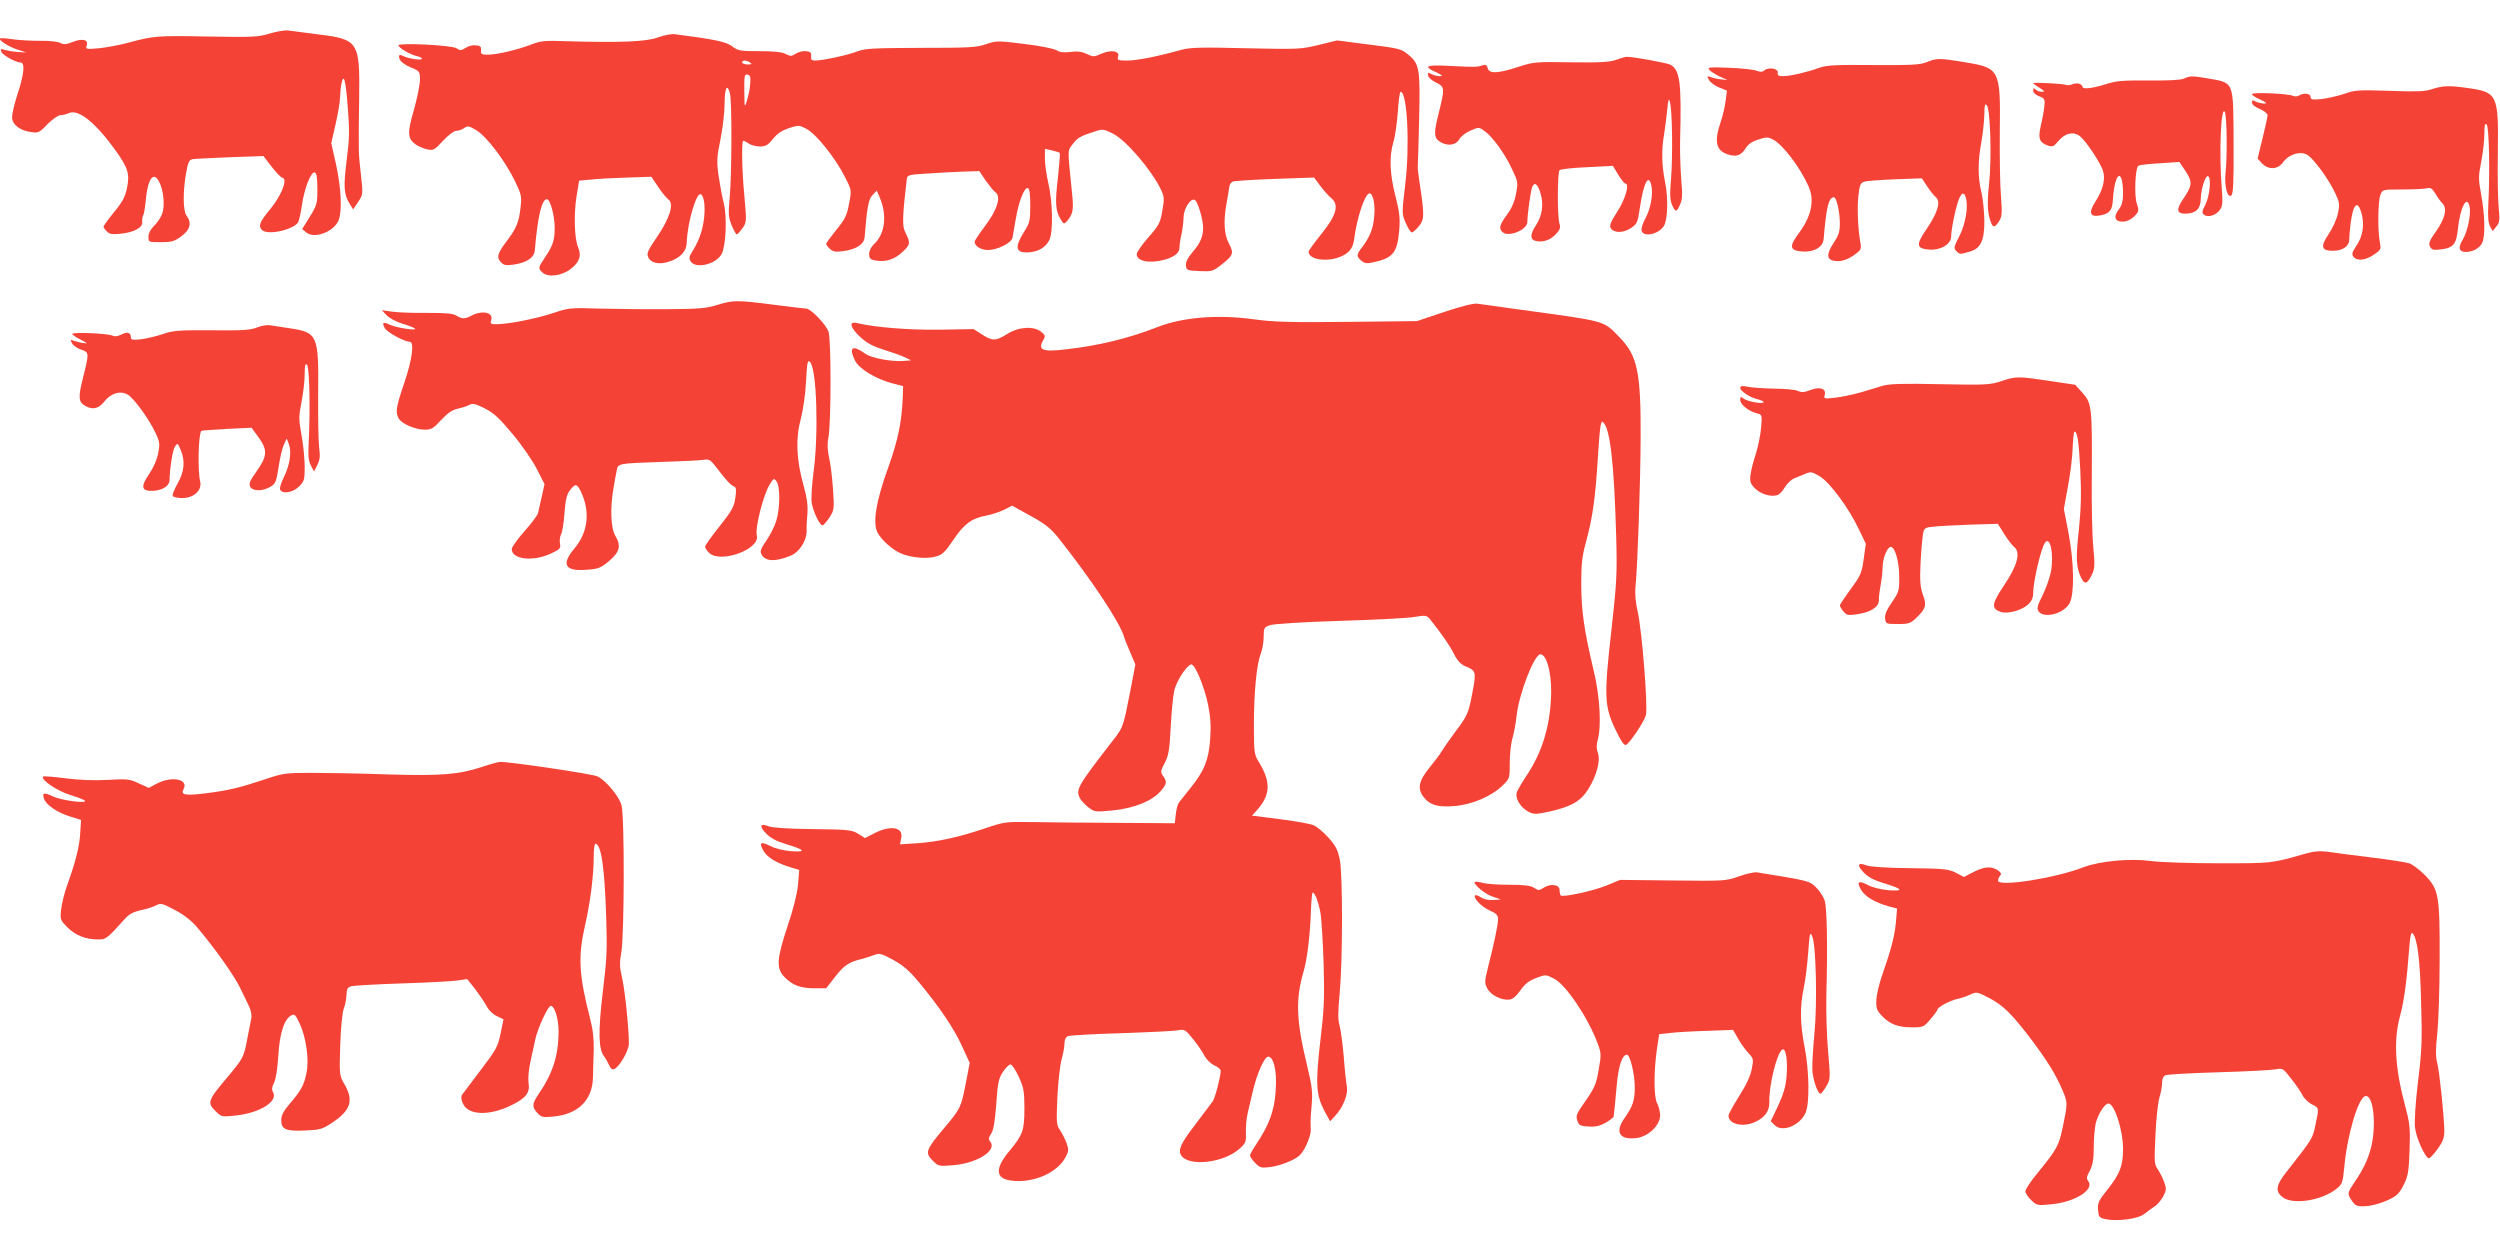
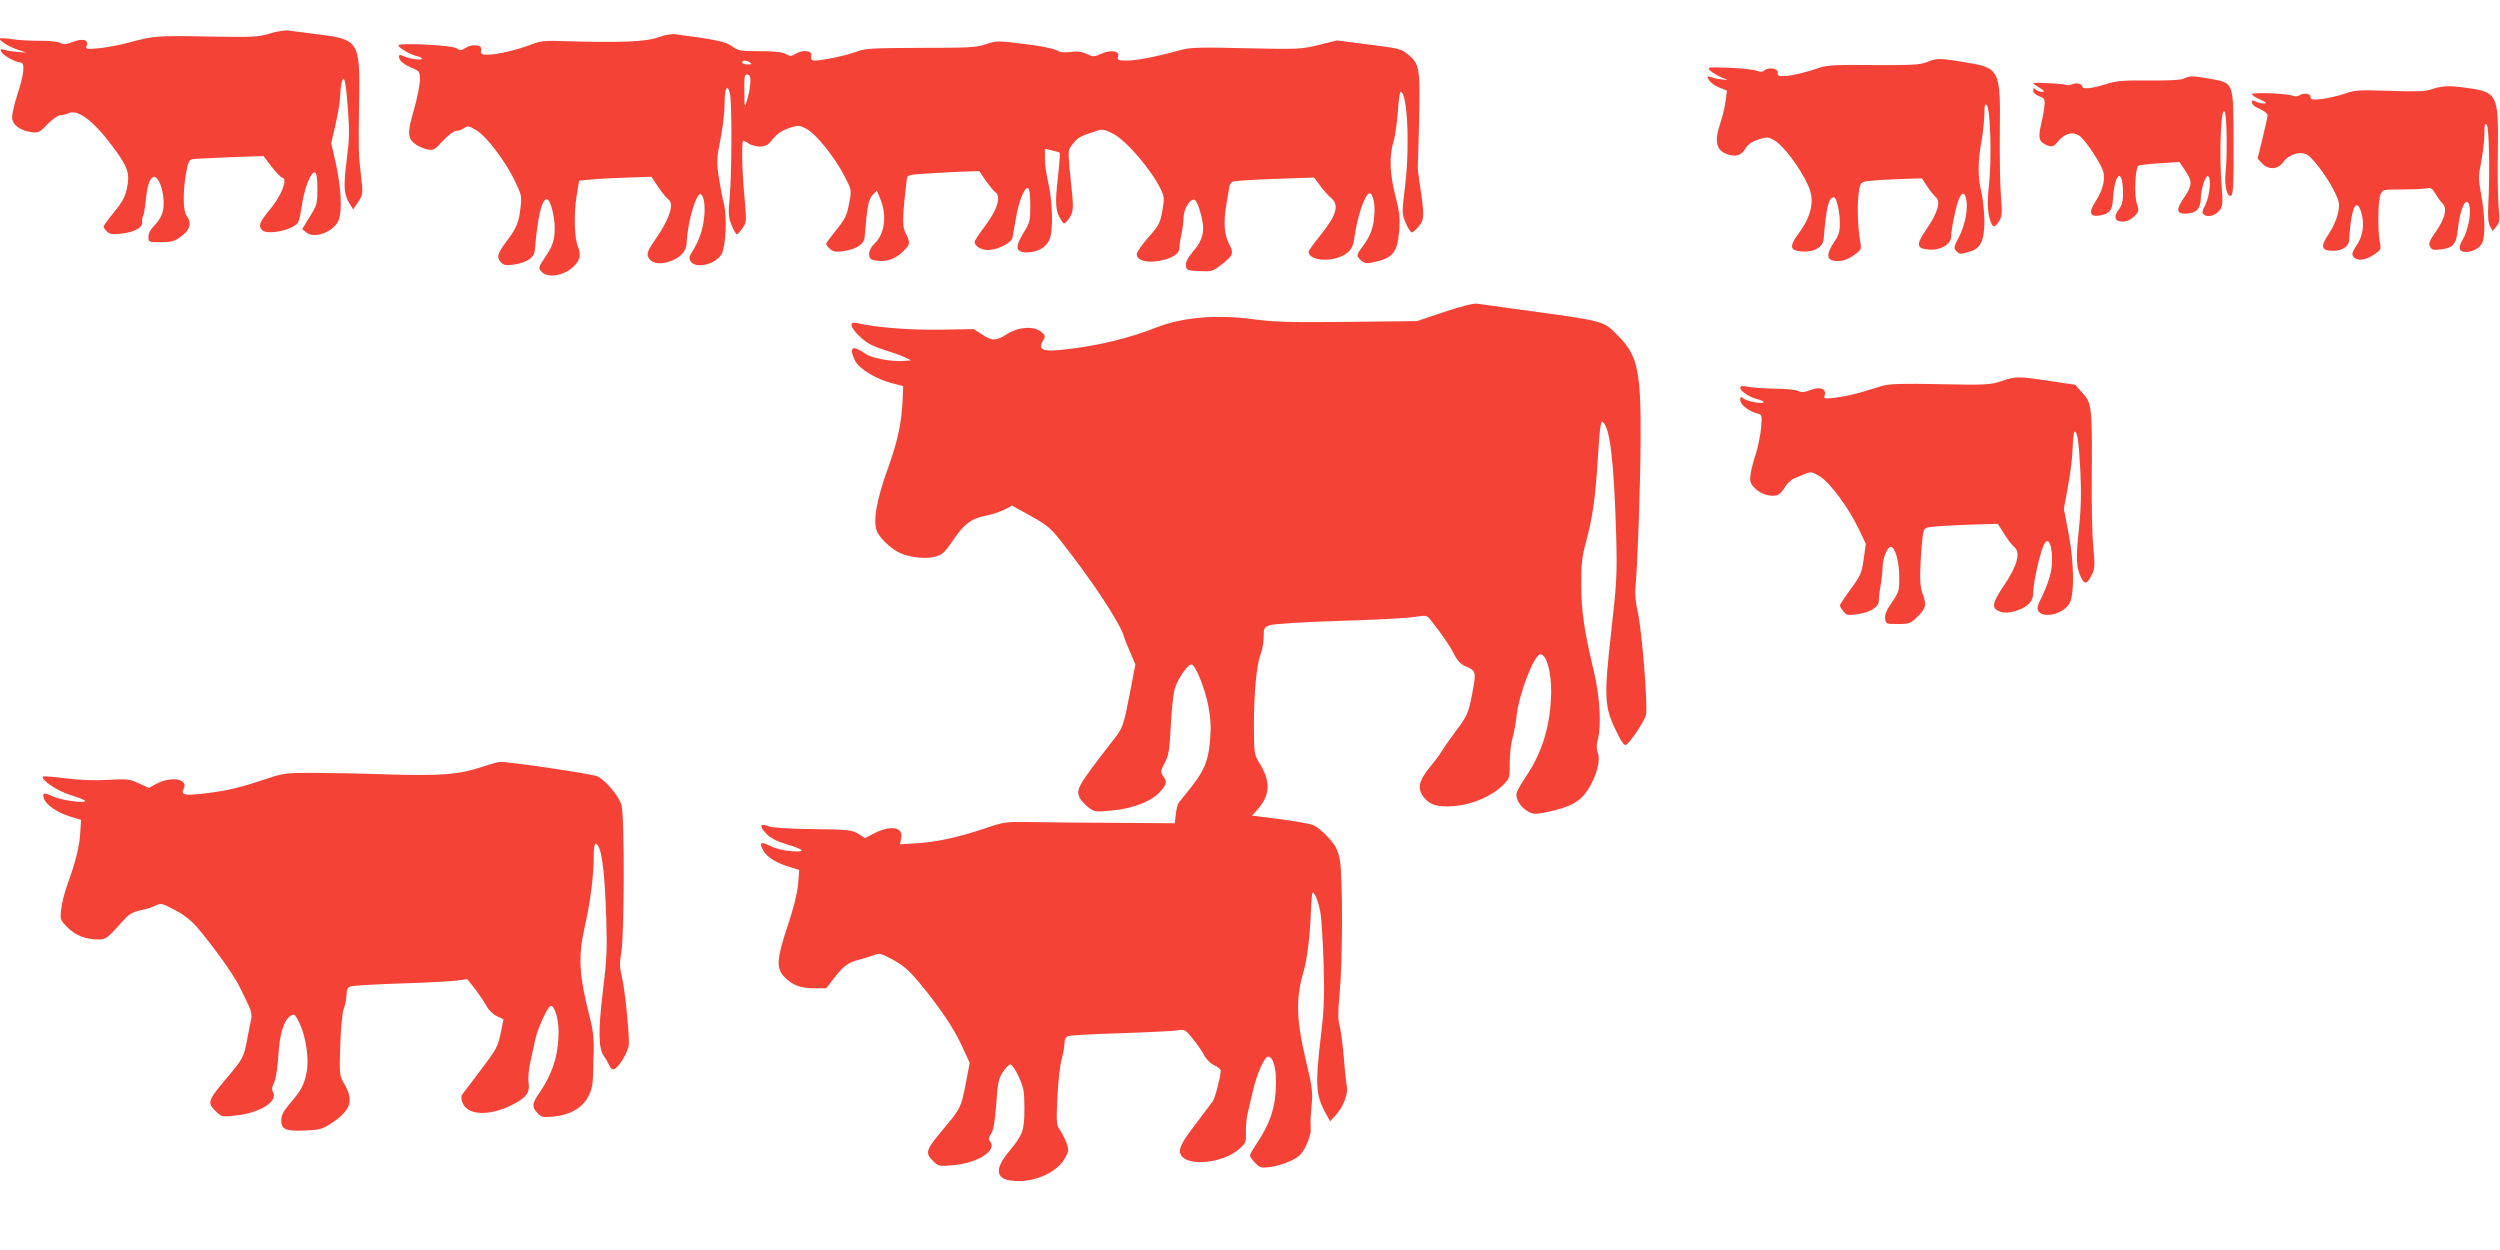
<svg xmlns="http://www.w3.org/2000/svg" version="1.0" width="1280pt" height="640pt" viewBox="0 0 1280 640" preserveAspectRatio="xMidYMid meet">
  <g transform="translate(0,640) scale(0.1,-0.1)" fill="#f44336" stroke="none">
    <path d="M1380 6228 c-59 -18 -88 -19 -316 -15 -259 5 -274 4 -409 -32 -43 -12 -110 -24 -148 -28 -67 -6 -69 -5 -63 15 10 29 -22 37 -72 17 -33 -13 -45 -14 -63 -5 -13 7 -57 12 -103 11 -45 0 -108 3 -141 8 -33 5 -62 7 -65 4 -9 -8 45 -43 90 -57 l45 -15 -45 3 c-25 2 -55 7 -68 11 -18 6 -21 4 -16 -9 7 -18 74 -56 99 -56 24 0 19 -59 -16 -164 -17 -52 -29 -107 -27 -122 4 -34 41 -62 95 -70 40 -6 44 -4 86 40 25 25 54 46 66 46 11 0 31 5 44 11 49 22 138 -50 242 -196 61 -86 70 -117 55 -188 -9 -45 -23 -71 -66 -123 -30 -37 -54 -70 -54 -75 0 -4 8 -15 17 -24 13 -14 28 -16 69 -12 70 7 116 32 112 60 -1 12 1 27 5 34 4 6 10 40 13 75 10 113 40 154 69 97 22 -42 30 -120 16 -161 -6 -19 -25 -48 -41 -63 -19 -19 -30 -39 -30 -57 0 -28 1 -28 63 -28 55 0 70 4 105 30 46 33 55 69 27 106 -18 24 -19 118 -3 214 10 58 16 71 33 75 11 2 97 6 192 10 l172 6 28 -37 c37 -48 58 -71 71 -75 25 -9 -8 -91 -63 -158 -56 -67 -64 -88 -43 -109 28 -28 159 1 184 39 5 8 14 48 20 89 12 86 47 174 66 167 9 -3 13 -28 13 -84 0 -75 -2 -83 -39 -143 l-39 -63 21 -17 c42 -35 143 4 166 63 19 48 12 169 -14 288 l-24 106 22 96 c12 53 23 115 23 139 1 24 4 57 8 73 11 53 22 11 32 -131 9 -111 8 -158 -6 -264 -17 -136 -15 -174 15 -223 l18 -29 26 38 c25 39 25 40 14 139 -13 111 -13 118 -9 395 4 286 -4 299 -210 324 -68 9 -137 18 -154 20 -16 2 -59 -5 -95 -16z" />
    <path d="M3370 6209 c-59 -23 -196 -28 -470 -20 -110 4 -132 2 -180 -17 -71 -27 -175 -52 -222 -52 -33 0 -37 3 -35 23 2 17 -4 23 -26 25 -16 2 -40 -4 -53 -13 -22 -14 -28 -15 -47 -2 -25 16 -297 29 -297 15 0 -12 61 -48 93 -55 15 -3 27 -9 27 -14 0 -9 -67 0 -93 13 -24 13 -31 5 -18 -20 6 -11 31 -28 56 -38 44 -18 45 -20 45 -63 0 -24 -14 -94 -31 -154 -35 -121 -33 -146 11 -178 14 -9 40 -20 58 -24 31 -6 37 -3 80 44 27 29 56 51 67 51 11 0 30 6 41 14 18 13 25 12 63 -11 52 -31 148 -157 198 -261 33 -69 35 -78 28 -135 -8 -75 -21 -107 -74 -176 -45 -60 -50 -81 -24 -106 13 -13 26 -15 62 -10 67 10 105 35 109 71 15 178 36 264 62 264 17 0 40 -84 40 -146 0 -66 -9 -92 -55 -160 -29 -43 -30 -48 -9 -68 27 -27 95 -20 142 14 48 35 61 70 42 114 -19 44 -23 167 -8 261 l13 80 65 6 c36 4 119 8 185 10 l120 4 35 -52 c19 -29 43 -58 53 -65 29 -22 6 -96 -59 -191 -48 -70 -54 -84 -45 -104 13 -29 53 -39 102 -24 60 18 93 52 95 97 3 104 50 264 73 249 18 -11 24 -76 13 -142 -10 -59 -28 -105 -64 -162 -10 -16 -10 -26 -2 -39 26 -41 131 -15 159 38 22 43 28 189 11 258 -8 31 -20 95 -27 142 -10 76 -9 96 10 187 11 56 21 138 21 182 0 81 13 106 27 54 11 -38 10 -416 -1 -535 -8 -84 -6 -102 10 -142 11 -25 22 -46 26 -46 4 0 17 14 29 31 22 31 22 33 10 168 -12 123 -15 271 -6 280 2 1 14 -4 27 -13 12 -9 39 -16 59 -16 29 0 41 7 67 39 21 27 46 43 81 55 49 16 53 16 90 -4 48 -24 147 -147 196 -244 35 -68 35 -69 24 -130 -14 -74 -20 -85 -75 -153 -24 -30 -44 -57 -44 -62 0 -4 9 -16 20 -26 16 -14 29 -16 66 -11 68 9 108 35 111 72 12 153 20 196 41 216 l21 22 16 -37 c38 -91 26 -185 -30 -237 -15 -14 -25 -35 -25 -50 0 -22 6 -29 29 -33 53 -11 101 4 142 43 41 39 42 45 12 105 -14 29 -12 86 10 270 2 18 12 21 97 26 52 4 135 8 184 10 l90 3 33 -49 c19 -26 41 -54 50 -60 30 -22 9 -89 -52 -170 -30 -40 -55 -77 -55 -83 0 -22 33 -42 68 -42 49 0 121 36 126 63 2 12 10 56 17 97 15 89 44 163 62 157 8 -3 12 -30 12 -89 0 -79 -3 -90 -33 -137 -49 -79 -42 -107 26 -103 50 4 87 26 105 64 20 43 17 194 -6 293 -9 39 -17 93 -17 121 l0 52 36 -8 c19 -5 38 -10 40 -13 2 -2 -2 -58 -9 -123 -16 -131 -13 -174 13 -216 16 -26 18 -27 32 -11 32 37 36 57 27 143 -24 237 -24 216 4 253 25 33 38 40 119 66 33 11 42 9 86 -13 68 -34 201 -190 247 -289 16 -34 17 -46 6 -107 -11 -63 -18 -75 -72 -136 -32 -37 -59 -75 -59 -85 0 -37 66 -50 145 -28 49 14 75 35 74 63 0 11 4 41 10 66 6 25 10 64 11 87 0 45 37 102 58 89 15 -9 42 -101 42 -142 0 -46 -15 -80 -56 -127 -24 -29 -34 -50 -32 -67 3 -24 7 -25 69 -28 62 -3 69 -1 109 30 65 50 69 61 42 111 -25 48 -29 115 -11 212 6 33 12 68 13 79 1 10 9 22 17 26 8 4 105 10 215 14 l202 7 32 -43 c18 -24 44 -53 58 -64 39 -35 24 -87 -54 -184 -35 -43 -64 -83 -64 -89 0 -37 80 -53 151 -30 52 18 76 45 82 92 14 113 56 237 79 237 18 0 30 -57 24 -117 -5 -64 -22 -105 -62 -159 -29 -37 -30 -46 -5 -68 15 -13 28 -16 53 -11 109 22 132 48 142 165 5 62 2 92 -19 175 -30 115 -33 207 -10 280 8 28 18 96 22 153 3 56 10 102 14 102 34 0 48 -270 24 -472 -18 -153 -18 -153 3 -201 11 -26 25 -47 31 -47 5 0 21 14 35 31 29 34 30 58 4 224 -6 39 -10 77 -9 85 1 8 4 116 7 240 6 257 2 285 -58 332 -33 28 -49 31 -199 50 l-163 21 -94 -23 c-90 -22 -105 -23 -372 -17 -229 6 -286 4 -331 -8 -122 -34 -227 -55 -277 -55 -49 0 -53 2 -47 20 9 29 -36 37 -86 15 -38 -17 -42 -17 -75 -1 -26 12 -49 15 -83 10 -35 -4 -55 -2 -72 9 -13 8 -87 23 -165 32 -136 17 -142 17 -195 -1 -48 -17 -86 -19 -334 -19 -244 -1 -286 -3 -325 -18 -47 -19 -178 -47 -217 -47 -18 0 -22 5 -20 23 2 17 -4 23 -26 25 -16 2 -39 -4 -53 -13 -21 -14 -27 -14 -52 -1 -19 10 -61 14 -134 14 -98 0 -109 2 -140 25 -31 23 -79 34 -293 62 -16 2 -55 -5 -85 -16z m470 -129 c12 -8 9 -10 -12 -10 -16 0 -28 5 -28 10 0 13 20 13 40 0z m1 -108 c-1 -24 -9 -62 -16 -85 -13 -42 -13 -42 -14 46 -1 79 1 88 16 85 14 -3 17 -12 14 -46z" />
-     <path d="M8275 6094 c-31 -12 -82 -15 -230 -13 -183 3 -193 2 -273 -24 -104 -34 -148 -35 -155 -6 -5 17 -10 20 -29 14 -26 -9 -35 -9 -175 -2 -113 6 -128 -3 -60 -33 32 -15 37 -20 19 -20 -13 0 -32 5 -44 11 -17 9 -19 8 -16 -8 1 -10 20 -26 41 -36 45 -22 45 -28 12 -161 -26 -104 -24 -125 15 -146 36 -19 75 -12 91 16 8 15 33 35 57 45 43 19 44 19 73 -2 41 -29 105 -117 141 -196 30 -62 31 -68 20 -125 -7 -40 -22 -74 -46 -107 -39 -53 -44 -72 -21 -91 31 -25 125 14 125 53 0 38 17 161 25 180 12 28 28 15 43 -34 16 -56 8 -113 -23 -161 -31 -46 -32 -74 -4 -81 36 -10 76 3 104 33 23 24 26 34 19 57 -11 39 -10 261 1 272 6 5 69 12 142 15 l131 7 27 -45 c15 -25 32 -46 37 -46 23 0 -1 -83 -43 -146 -33 -52 -40 -70 -32 -82 16 -26 64 -26 103 0 32 21 35 29 46 103 19 130 45 179 59 115 10 -44 -4 -120 -31 -169 -14 -25 -22 -52 -19 -63 11 -34 88 -17 114 25 20 31 23 145 6 226 -17 83 -19 165 -5 242 5 30 12 86 16 124 5 56 8 64 14 43 12 -42 15 -271 6 -389 -7 -84 -6 -113 5 -138 17 -39 23 -39 41 2 12 25 13 51 6 127 -4 52 -7 140 -6 195 8 303 0 367 -50 394 -18 9 -198 42 -224 40 -7 0 -31 -7 -53 -15z" />
    <path d="M9865 6082 c-34 -14 -76 -16 -272 -15 -189 2 -240 -1 -275 -13 -63 -23 -148 -43 -186 -44 -26 0 -32 4 -30 18 4 21 -46 30 -68 12 -10 -9 -21 -10 -41 -2 -16 6 -79 13 -141 15 -100 4 -111 3 -100 -11 7 -8 31 -23 53 -34 l40 -18 -35 4 c-19 2 -43 8 -54 12 -16 6 -17 5 -6 -16 7 -12 30 -29 52 -38 l40 -16 -7 -54 c-4 -29 -15 -79 -26 -109 -33 -98 -23 -143 36 -163 44 -15 70 -6 92 30 12 20 32 35 64 45 42 14 51 14 76 1 52 -26 143 -148 184 -243 30 -70 13 -150 -49 -234 -54 -73 -50 -92 19 -97 58 -3 103 23 106 64 14 166 26 214 53 214 13 0 30 -76 30 -132 0 -45 -6 -63 -30 -99 -37 -55 -39 -85 -5 -93 35 -9 74 2 113 32 31 22 33 28 27 61 -12 67 -17 175 -10 239 6 52 10 65 28 71 12 5 84 10 159 13 l138 5 27 -41 c15 -23 35 -48 45 -56 26 -22 9 -79 -48 -163 -56 -81 -53 -100 15 -105 58 -4 111 28 111 68 0 38 26 160 41 194 15 33 27 33 35 0 12 -47 -4 -136 -35 -195 -27 -52 -29 -60 -15 -74 18 -18 18 -18 67 -4 58 16 77 55 77 159 -1 47 -7 112 -15 145 -19 76 -19 158 0 260 8 44 14 107 15 140 0 46 3 56 12 47 19 -19 26 -277 12 -404 -11 -99 -8 -156 11 -200 10 -25 20 -22 40 9 15 23 17 39 10 127 -5 56 -7 205 -6 331 4 319 0 327 -177 356 -131 22 -146 22 -197 1z" />
    <path d="M11180 5997 c-16 -7 -81 -10 -180 -9 -129 1 -165 -2 -215 -18 -68 -22 -119 -28 -122 -16 -3 17 -27 24 -51 15 -13 -5 -27 -7 -32 -4 -10 6 -170 15 -170 9 0 -2 15 -13 33 -24 26 -16 28 -20 11 -20 -11 0 -25 5 -32 12 -9 9 -12 8 -12 -6 0 -11 12 -22 31 -29 28 -11 30 -15 26 -52 -2 -22 -10 -66 -18 -98 -15 -66 -8 -86 35 -102 25 -8 31 -6 54 22 34 40 73 51 107 29 26 -17 90 -109 117 -167 21 -46 10 -104 -34 -172 -36 -56 -28 -80 25 -70 48 9 62 26 65 80 9 145 52 169 52 28 0 -34 -7 -58 -20 -75 -26 -33 -25 -56 1 -63 27 -7 59 5 83 32 17 19 18 25 6 61 -13 40 -8 177 8 191 4 4 53 10 109 13 l101 7 32 -47 c36 -54 35 -74 -11 -141 -39 -57 -35 -78 14 -77 51 2 74 25 75 77 1 50 24 120 37 115 18 -6 9 -101 -13 -145 -18 -34 -19 -43 -8 -52 20 -17 64 -3 83 26 13 20 14 39 8 116 -14 168 -4 420 16 384 11 -19 13 -234 4 -309 -8 -67 9 -136 30 -118 9 8 12 70 11 268 -2 325 6 306 -140 332 -72 12 -84 12 -116 -3z" />
    <path d="M12450 5943 c-36 -12 -79 -13 -216 -8 -158 5 -177 4 -230 -15 -33 -11 -85 -23 -116 -27 -50 -5 -58 -3 -58 11 0 18 -35 22 -59 7 -8 -5 -22 -6 -30 -2 -23 12 -211 20 -211 9 0 -5 19 -18 43 -28 32 -15 37 -20 19 -20 -13 0 -32 5 -43 10 -15 9 -19 7 -19 -5 0 -10 17 -24 40 -33 22 -9 40 -24 40 -32 0 -8 -12 -62 -26 -119 l-25 -103 22 -24 c33 -35 82 -33 109 6 30 41 90 59 125 36 34 -22 107 -123 140 -192 24 -51 25 -60 15 -107 -6 -29 -27 -76 -47 -105 -45 -66 -38 -87 26 -86 46 1 79 24 79 57 0 12 3 49 7 82 13 102 36 124 56 53 16 -59 7 -117 -26 -166 -23 -34 -25 -45 -15 -57 19 -23 61 -18 104 11 36 24 38 28 31 63 -12 59 -10 214 3 244 11 27 12 27 114 27 57 0 113 3 125 6 17 5 26 -1 42 -27 11 -19 27 -42 37 -51 25 -26 12 -78 -35 -145 -33 -46 -38 -60 -29 -76 8 -16 18 -19 54 -14 64 7 80 26 88 101 11 112 47 182 60 119 9 -39 -10 -129 -35 -170 -25 -40 -19 -63 15 -63 37 0 72 19 85 47 16 35 14 141 -5 244 -15 83 -15 96 0 172 9 45 16 109 16 142 0 45 3 56 12 47 12 -12 17 -245 8 -412 -3 -59 0 -92 9 -109 l13 -24 20 24 c16 21 18 33 11 99 -4 41 -6 170 -4 286 4 288 -3 302 -152 323 -97 14 -130 13 -187 -6z" />
-     <path d="M3670 4838 c-55 -17 -94 -20 -255 -21 -104 -1 -260 1 -345 3 -148 5 -159 4 -238 -23 -88 -29 -231 -57 -289 -57 -30 0 -34 2 -28 21 13 39 -44 52 -99 24 -35 -19 -51 -19 -79 -1 -16 11 -53 14 -147 14 -69 -1 -150 2 -180 6 l-55 8 24 -26 c14 -14 50 -34 80 -43 31 -9 60 -20 65 -25 16 -13 -97 4 -127 19 -35 17 -43 12 -27 -17 11 -21 101 -70 128 -70 24 0 13 -90 -28 -210 -43 -126 -46 -150 -29 -182 14 -27 85 -58 133 -58 34 0 45 6 85 50 34 36 57 52 87 58 22 5 49 14 59 20 15 8 32 4 77 -19 47 -24 75 -50 143 -132 48 -57 102 -136 124 -179 l39 -77 -14 -63 c-8 -35 -16 -72 -19 -84 -2 -11 -34 -54 -70 -94 -36 -41 -65 -82 -65 -91 0 -53 107 -66 199 -24 49 23 53 28 48 52 -3 15 0 37 6 48 6 11 14 59 17 107 5 66 11 94 26 115 29 39 38 38 58 -4 49 -103 37 -207 -32 -290 -71 -84 -50 -120 65 -110 57 4 70 10 111 44 55 47 63 78 33 129 -24 39 -28 143 -10 244 5 30 12 70 16 88 7 40 2 39 233 47 102 3 199 8 215 11 26 4 34 -1 65 -42 46 -61 73 -90 89 -95 10 -4 12 -18 6 -57 -6 -46 -17 -66 -81 -147 -41 -51 -74 -98 -74 -104 0 -6 9 -20 20 -31 57 -57 263 17 245 89 -10 38 33 207 66 261 20 32 22 33 35 15 19 -25 18 -138 -1 -200 -8 -27 -30 -72 -50 -101 -30 -43 -35 -56 -26 -73 20 -37 73 -38 152 -5 43 19 80 78 79 126 -1 18 1 58 4 89 3 42 -2 79 -20 145 -37 131 -41 240 -14 339 12 47 24 127 27 193 5 97 8 111 20 99 35 -34 45 -370 18 -567 -8 -63 -13 -133 -9 -155 7 -44 41 -115 55 -115 5 0 20 18 35 39 25 39 26 43 19 147 -4 59 -13 132 -20 161 -8 35 -10 69 -4 99 15 78 15 504 1 546 -13 37 -91 118 -114 118 -7 0 -83 9 -168 20 -187 24 -207 24 -290 -2z" />
    <path d="M7395 4803 l-140 -47 -354 -4 c-293 -3 -376 -1 -480 13 -187 26 -369 11 -501 -42 -144 -56 -296 -93 -465 -112 -119 -14 -144 -3 -112 50 10 18 9 23 -12 40 -38 31 -116 26 -174 -11 -59 -37 -76 -37 -130 -2 l-42 27 -175 -3 c-159 -2 -331 12 -422 34 -44 10 -36 -22 17 -72 34 -31 64 -47 118 -64 39 -12 88 -29 107 -38 l35 -17 -38 -3 c-59 -5 -164 14 -195 36 -67 48 -88 36 -55 -33 20 -43 108 -96 193 -118 l54 -14 -2 -59 c-5 -124 -24 -216 -73 -354 -64 -176 -82 -286 -56 -337 20 -38 77 -89 121 -107 51 -21 129 -29 175 -16 35 9 48 21 91 84 55 83 94 112 169 126 28 5 69 19 92 30 l41 21 94 -52 c78 -43 104 -64 147 -118 163 -206 310 -426 332 -501 4 -14 19 -51 33 -83 l25 -59 -22 -116 c-40 -205 -39 -204 -92 -272 -182 -235 -191 -251 -171 -295 6 -12 26 -34 44 -48 32 -25 35 -25 128 -16 109 11 201 49 244 100 30 35 32 47 11 76 -14 20 -13 26 8 66 20 38 25 65 31 183 4 77 12 161 18 187 10 47 60 126 86 135 19 6 68 -111 88 -209 12 -61 15 -107 10 -173 -7 -106 -30 -163 -101 -251 -26 -33 -53 -66 -59 -74 -6 -7 -13 -34 -16 -60 l-5 -46 -295 2 c-162 1 -358 2 -435 4 -134 2 -144 1 -235 -30 -139 -47 -243 -70 -349 -78 l-93 -6 6 31 c13 56 -51 69 -135 27 l-50 -26 -35 22 c-33 20 -50 22 -232 24 -119 1 -208 7 -225 14 -45 18 -52 2 -15 -36 23 -24 53 -40 103 -55 97 -29 106 -42 25 -36 -38 3 -83 14 -107 27 -49 25 -59 17 -33 -27 20 -33 68 -62 139 -83 l43 -13 -6 -75 c-5 -49 -24 -125 -53 -211 -56 -168 -60 -216 -18 -261 41 -43 83 -59 155 -59 l60 0 46 59 c45 58 69 75 136 91 18 5 47 14 63 20 27 11 36 9 99 -25 52 -29 83 -56 130 -113 107 -129 178 -234 220 -325 l41 -89 -21 -109 c-23 -118 -27 -126 -106 -220 -100 -119 -104 -130 -60 -174 26 -26 30 -27 102 -21 123 10 227 76 190 121 -10 12 -9 20 5 41 12 18 19 62 26 152 7 109 12 130 34 164 14 21 31 38 39 38 7 0 26 -28 42 -63 25 -55 29 -73 29 -162 0 -112 -8 -135 -76 -217 -75 -89 -73 -141 4 -152 111 -17 239 37 282 118 17 32 18 39 6 73 -8 21 -23 51 -34 67 -18 26 -19 38 -13 172 4 80 14 166 22 192 7 26 14 61 14 78 0 21 6 34 18 39 9 4 132 11 273 15 141 5 271 11 291 15 33 6 37 4 78 -47 23 -29 49 -67 57 -84 9 -17 31 -39 49 -48 19 -8 34 -21 34 -28 -1 -34 -29 -140 -41 -157 -8 -11 -49 -65 -91 -121 -73 -95 -88 -129 -70 -156 39 -59 220 -38 300 36 30 27 33 35 31 82 -1 29 3 73 9 98 6 25 18 76 27 115 20 87 59 175 78 175 25 0 42 -60 40 -138 -2 -123 -29 -203 -102 -312 -17 -25 -31 -50 -31 -56 0 -6 12 -24 27 -39 25 -25 32 -26 78 -20 27 3 74 17 102 31 44 20 57 33 79 76 14 28 26 65 25 82 0 17 -1 38 -1 46 0 8 2 47 6 86 5 60 2 92 -24 200 -56 230 -59 338 -18 479 19 62 34 191 38 313 2 50 6 92 9 92 11 0 29 -46 39 -100 6 -30 13 -149 17 -265 5 -180 2 -237 -17 -395 -25 -216 -22 -275 20 -356 l30 -55 26 28 c39 41 67 109 60 147 -3 17 -11 87 -16 156 -6 69 -16 142 -22 162 -8 26 -8 70 1 160 16 174 16 607 1 686 -11 52 -21 72 -59 114 -25 28 -59 56 -76 63 -16 7 -94 21 -173 31 l-142 18 23 25 c73 80 76 148 10 253 -21 35 -23 48 -23 185 0 170 14 311 35 366 8 20 15 59 15 86 0 46 2 50 33 60 19 7 164 16 352 22 176 5 349 14 385 20 61 10 65 9 83 -13 60 -76 98 -130 120 -174 18 -36 36 -55 57 -64 58 -24 59 -28 39 -135 -22 -112 -24 -117 -94 -210 -28 -38 -57 -80 -64 -92 -6 -12 -34 -49 -61 -82 -56 -68 -65 -110 -30 -153 31 -40 71 -52 156 -45 90 7 189 49 247 105 37 36 37 37 37 117 0 44 6 100 14 125 7 25 17 76 21 115 12 112 90 315 122 315 31 0 56 -90 55 -195 -3 -166 -44 -306 -130 -432 -21 -32 -42 -68 -46 -80 -10 -30 19 -77 58 -98 28 -15 37 -15 101 -2 116 25 167 53 206 115 43 68 65 148 50 187 -7 21 -8 42 -1 65 20 71 12 222 -20 355 -49 206 -63 302 -64 440 0 106 4 146 23 215 36 134 49 227 62 435 10 160 15 193 26 184 37 -31 57 -207 68 -589 5 -185 3 -231 -25 -480 -38 -337 -36 -387 22 -507 28 -59 43 -80 53 -77 19 8 93 119 102 152 11 44 -20 433 -42 531 -11 45 -15 93 -11 129 11 115 25 533 26 752 2 345 -16 429 -108 523 -85 87 -58 80 -512 142 -102 14 -198 28 -215 30 -19 3 -80 -12 -170 -42z" />
-     <path d="M1315 4723 c-32 -13 -77 -16 -230 -14 -169 1 -198 -1 -250 -19 -32 -11 -83 -23 -112 -27 -44 -5 -53 -3 -53 10 0 25 -18 30 -49 14 -18 -9 -34 -11 -44 -6 -20 12 -207 20 -207 9 0 -4 19 -17 43 -29 38 -20 39 -21 12 -17 -16 2 -38 8 -49 12 -16 6 -17 4 -7 -14 6 -11 27 -26 46 -32 42 -14 42 -16 10 -144 -26 -104 -24 -125 15 -146 35 -19 66 -12 93 23 34 44 84 59 122 36 33 -21 107 -123 141 -195 22 -46 23 -57 14 -104 -6 -33 -24 -74 -47 -108 -45 -65 -39 -88 22 -85 49 3 83 26 83 55 1 59 16 155 28 172 13 19 14 18 29 -17 24 -58 19 -112 -16 -173 -17 -30 -28 -58 -24 -64 3 -5 25 -10 48 -10 59 0 102 39 92 84 -14 57 -9 246 6 260 2 2 61 6 130 10 l127 6 37 -51 c46 -64 44 -95 -14 -176 -31 -44 -38 -60 -30 -75 13 -24 64 -24 104 0 26 16 30 26 41 98 6 43 18 95 26 114 l16 35 11 -29 c15 -39 5 -108 -26 -170 -13 -26 -22 -54 -19 -62 10 -25 65 -17 97 15 27 27 29 35 29 101 0 40 -7 112 -16 161 -15 83 -15 96 0 172 9 45 16 109 16 142 0 46 3 56 12 47 13 -13 17 -239 8 -407 -3 -60 0 -87 12 -109 l16 -30 17 34 c13 26 15 44 9 89 -4 31 -6 156 -5 278 3 297 -3 311 -144 332 -44 7 -91 14 -105 16 -14 2 -43 -3 -65 -12z" />
    <path d="M10245 4448 c-55 -18 -79 -20 -310 -15 -190 4 -261 2 -295 -8 -25 -8 -76 -23 -113 -34 -38 -11 -96 -23 -129 -27 -60 -7 -61 -6 -55 15 8 32 -27 43 -76 23 -30 -11 -44 -12 -63 -3 -14 6 -66 11 -117 11 -51 1 -111 5 -134 9 -34 7 -43 5 -43 -5 0 -17 53 -51 92 -59 15 -4 28 -10 28 -14 0 -12 -87 4 -104 19 -14 11 -16 9 -16 -8 0 -23 42 -57 84 -68 28 -7 28 -7 23 -73 -3 -36 -15 -95 -26 -131 -12 -36 -25 -84 -28 -108 -5 -37 -2 -47 22 -72 28 -29 82 -46 115 -35 10 3 28 21 39 41 11 19 33 39 48 45 15 6 42 17 58 24 27 11 34 9 74 -15 52 -33 146 -160 198 -269 l36 -75 -11 -79 c-10 -71 -16 -85 -67 -154 -30 -41 -55 -79 -55 -83 0 -4 8 -18 18 -30 16 -20 24 -22 69 -15 70 9 113 37 113 72 -1 16 4 51 9 78 5 28 10 69 10 93 1 45 24 102 42 102 21 0 43 -75 43 -151 1 -73 -1 -79 -37 -132 -27 -39 -38 -64 -35 -84 3 -27 4 -28 65 -28 57 0 65 3 97 34 47 45 51 64 31 117 -13 36 -16 66 -12 157 3 61 9 129 12 149 7 36 8 37 59 42 28 3 113 7 188 10 l137 4 32 -51 c18 -29 41 -59 52 -68 34 -28 16 -95 -53 -197 -63 -94 -66 -118 -16 -135 36 -12 108 8 141 39 17 16 25 34 25 58 0 56 38 222 59 255 27 43 48 -54 32 -145 -6 -32 -26 -87 -43 -122 -25 -49 -30 -66 -22 -80 26 -42 132 -15 161 41 25 49 22 208 -6 357 l-24 124 21 116 c12 63 23 152 24 197 2 46 6 83 9 83 15 0 22 -43 30 -195 6 -123 4 -194 -7 -305 -17 -153 -14 -196 12 -249 18 -37 32 -31 57 22 12 27 13 49 5 132 -6 55 -10 226 -8 381 2 339 0 361 -49 414 l-36 40 -134 20 c-159 24 -169 24 -246 -2z" />
    <path d="M2470 2474 c-123 -40 -207 -47 -484 -39 -138 5 -314 8 -391 8 -131 0 -146 -2 -235 -32 -129 -43 -189 -58 -301 -72 -112 -14 -135 -10 -119 21 27 51 -60 68 -137 28 l-41 -22 -51 23 c-46 22 -59 24 -158 18 -71 -4 -145 -1 -217 8 -61 8 -112 12 -115 9 -15 -15 72 -74 138 -94 39 -12 73 -25 76 -30 9 -15 -121 2 -163 22 -47 22 -57 20 -47 -11 10 -31 67 -71 132 -91 l58 -18 -4 -63 c-3 -69 -24 -152 -66 -268 -15 -41 -29 -98 -32 -127 -6 -52 -4 -55 33 -93 42 -41 93 -61 158 -61 39 0 44 4 133 103 24 27 45 38 85 47 29 6 64 17 78 25 23 12 31 10 93 -23 44 -22 85 -54 113 -86 88 -103 193 -250 224 -315 18 -36 39 -80 47 -98 9 -19 13 -43 9 -60 -3 -15 -13 -64 -21 -107 -16 -87 -21 -96 -97 -187 -109 -129 -110 -135 -56 -186 22 -21 29 -22 99 -14 123 14 216 74 186 121 -6 11 -5 25 6 46 9 18 18 73 22 139 7 117 30 186 66 206 17 9 22 4 44 -43 32 -70 48 -181 35 -247 -12 -64 -27 -93 -84 -159 -35 -41 -46 -62 -46 -87 0 -48 24 -58 124 -53 74 3 86 6 137 40 95 63 111 114 63 196 -26 45 -27 46 -22 201 3 90 11 169 18 186 7 17 13 48 14 69 1 34 5 41 27 47 15 3 132 10 260 14 129 4 256 11 282 15 l49 7 40 -50 c21 -28 48 -67 58 -86 11 -22 32 -43 53 -53 l35 -17 -15 -73 c-14 -67 -22 -82 -102 -187 -47 -62 -90 -119 -95 -126 -6 -8 -5 -24 3 -43 26 -63 135 -67 249 -11 76 37 97 65 88 117 -3 21 1 67 10 107 8 39 20 90 25 115 13 58 65 170 79 170 20 0 40 -68 40 -132 -1 -123 -29 -213 -104 -322 -32 -47 -33 -65 -4 -95 19 -21 28 -23 79 -18 129 11 203 85 205 202 1 33 2 96 4 140 1 57 -4 105 -20 165 -56 219 -61 312 -25 470 27 117 45 257 45 358 0 34 4 62 8 62 30 0 48 -121 56 -385 5 -153 3 -209 -18 -376 -24 -202 -22 -293 8 -329 6 -8 17 -27 24 -42 7 -18 17 -26 26 -22 27 10 76 95 76 131 0 76 -21 282 -36 341 -12 51 -12 75 -3 125 16 93 17 701 1 755 -14 47 -79 125 -123 147 -23 12 -454 76 -499 74 -8 0 -49 -11 -90 -25z" />
-     <path d="M11799 2028 c-172 -49 -164 -48 -437 -48 -146 0 -304 5 -352 12 -105 14 -261 -1 -342 -32 -146 -57 -438 -102 -438 -69 0 8 5 20 11 26 8 8 4 15 -12 27 -33 22 -68 20 -125 -9 l-49 -25 -40 21 c-36 19 -59 22 -235 24 -117 1 -206 7 -223 14 -45 18 -52 2 -15 -36 23 -24 53 -40 103 -55 97 -29 106 -42 25 -36 -38 3 -83 14 -107 27 -49 25 -59 17 -33 -27 21 -34 71 -63 139 -82 l44 -12 -6 -71 c-7 -72 -24 -137 -72 -275 -14 -40 -27 -95 -28 -122 -2 -42 2 -53 28 -81 41 -43 83 -59 154 -59 57 0 61 1 95 42 20 23 36 45 36 49 0 12 63 46 100 54 19 4 50 14 68 23 33 15 36 14 99 -19 71 -38 115 -81 220 -220 78 -105 117 -168 152 -249 28 -65 28 -67 3 -188 -21 -99 -29 -114 -129 -237 -35 -42 -63 -84 -63 -94 0 -9 13 -30 30 -46 28 -27 32 -28 102 -21 122 11 225 76 189 120 -9 11 -8 22 9 52 15 30 20 58 20 119 0 44 5 99 10 123 11 46 46 102 65 102 31 0 75 -137 75 -233 0 -85 -16 -127 -77 -204 -48 -60 -54 -72 -51 -108 3 -36 6 -40 38 -47 59 -13 167 1 198 26 15 12 38 29 52 38 14 8 34 32 45 51 17 33 18 40 6 74 -8 21 -22 50 -33 66 -18 25 -19 38 -12 175 3 81 13 167 20 192 8 25 14 59 14 76 0 21 6 34 18 39 9 4 132 11 272 15 140 4 271 11 292 15 35 7 38 5 78 -47 24 -29 49 -67 58 -84 8 -17 30 -39 48 -48 38 -18 38 -18 20 -101 -16 -77 -12 -70 -153 -250 -50 -63 -54 -95 -17 -124 53 -42 203 -18 279 44 27 22 30 32 37 102 15 171 72 364 109 371 40 8 57 -142 30 -258 -16 -65 -40 -116 -88 -186 -31 -46 -33 -54 -22 -75 7 -13 19 -30 28 -37 23 -18 104 -6 168 24 44 20 57 33 79 76 23 45 27 67 31 179 4 113 1 137 -21 221 -54 199 -62 342 -27 469 19 68 34 177 47 353 4 53 9 75 16 68 25 -25 39 -136 44 -352 6 -195 4 -250 -16 -409 -13 -109 -19 -204 -15 -235 6 -54 53 -156 71 -156 6 0 26 21 45 48 27 37 34 57 34 92 -1 72 -24 297 -36 346 -9 33 -9 72 0 152 6 59 12 231 12 382 1 328 -4 357 -78 432 -26 26 -61 52 -78 58 -16 5 -104 19 -195 30 -91 11 -190 24 -221 29 -43 5 -72 3 -120 -11z" />
-     <path d="M8903 1913 c-67 -24 -74 -24 -338 -21 l-270 3 -70 -29 c-68 -28 -223 -61 -234 -51 -3 4 -6 16 -6 28 0 28 -46 35 -81 12 -23 -15 -28 -15 -49 -1 -18 12 -51 16 -127 16 -57 0 -119 4 -137 10 -19 5 -37 7 -40 5 -10 -11 52 -63 92 -76 l42 -14 -38 -3 c-24 -2 -48 3 -64 13 -13 9 -27 14 -30 11 -13 -12 32 -59 73 -77 37 -17 44 -24 44 -47 -1 -30 -19 -118 -50 -239 -19 -77 -20 -85 -5 -114 18 -34 73 -62 113 -57 17 2 36 18 57 48 23 33 44 49 81 63 48 18 49 18 91 -4 60 -30 174 -200 222 -329 20 -53 20 -60 6 -138 -12 -72 -21 -92 -66 -157 -47 -66 -52 -78 -43 -103 8 -24 15 -27 57 -30 35 -2 58 3 87 19 22 13 41 27 42 33 4 34 8 72 16 163 9 98 28 153 52 153 16 0 40 -100 40 -166 0 -69 -10 -98 -52 -158 -51 -72 -27 -113 59 -103 62 7 123 65 123 117 -1 19 -7 46 -15 60 -18 31 -18 162 -2 275 l12 80 55 6 c30 4 115 9 189 11 l134 5 26 -45 c14 -25 38 -58 53 -74 26 -27 27 -32 17 -81 -6 -34 -28 -82 -64 -138 -30 -48 -55 -93 -55 -101 0 -43 71 -61 133 -34 51 22 77 56 76 102 -3 88 41 262 68 271 17 6 27 -58 20 -139 -4 -51 -16 -91 -43 -149 l-38 -80 21 -20 c38 -39 131 -1 158 65 21 49 18 215 -5 333 -24 124 -25 206 -5 304 9 41 19 124 23 184 8 100 9 107 21 80 19 -46 26 -339 11 -495 -7 -74 -12 -157 -11 -184 1 -48 27 -126 42 -126 4 0 17 17 29 37 22 37 22 40 10 178 -7 77 -11 208 -9 290 7 266 3 448 -9 486 -7 19 -27 49 -45 67 -33 32 -37 33 -304 76 -12 1 -53 -8 -90 -21z" />
  </g>
</svg>